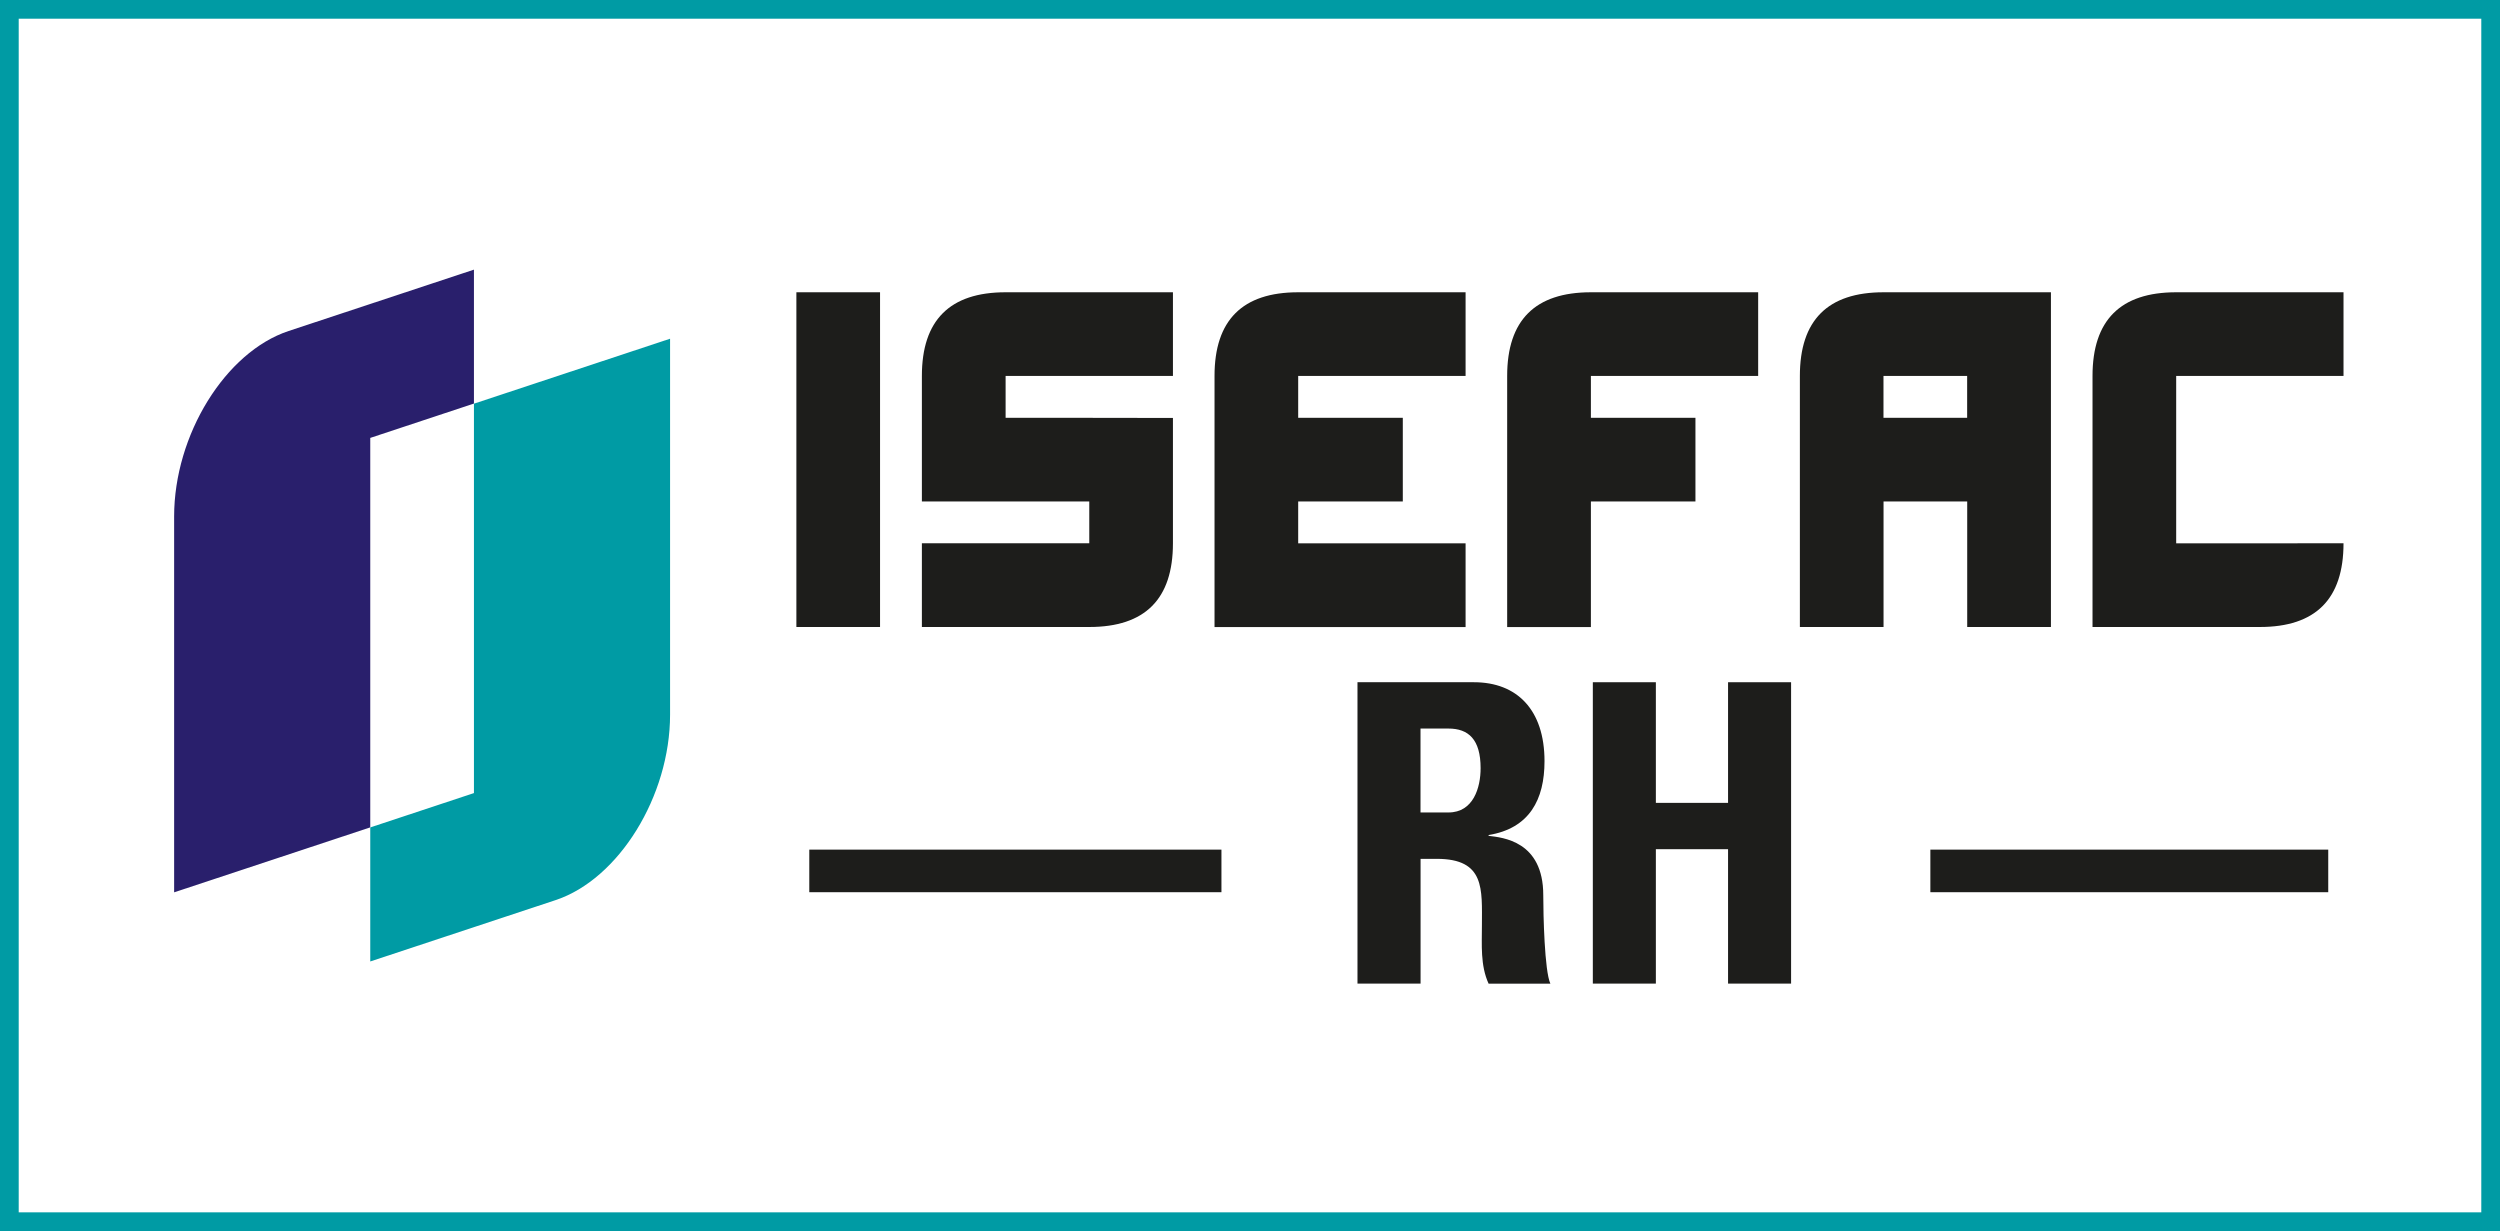
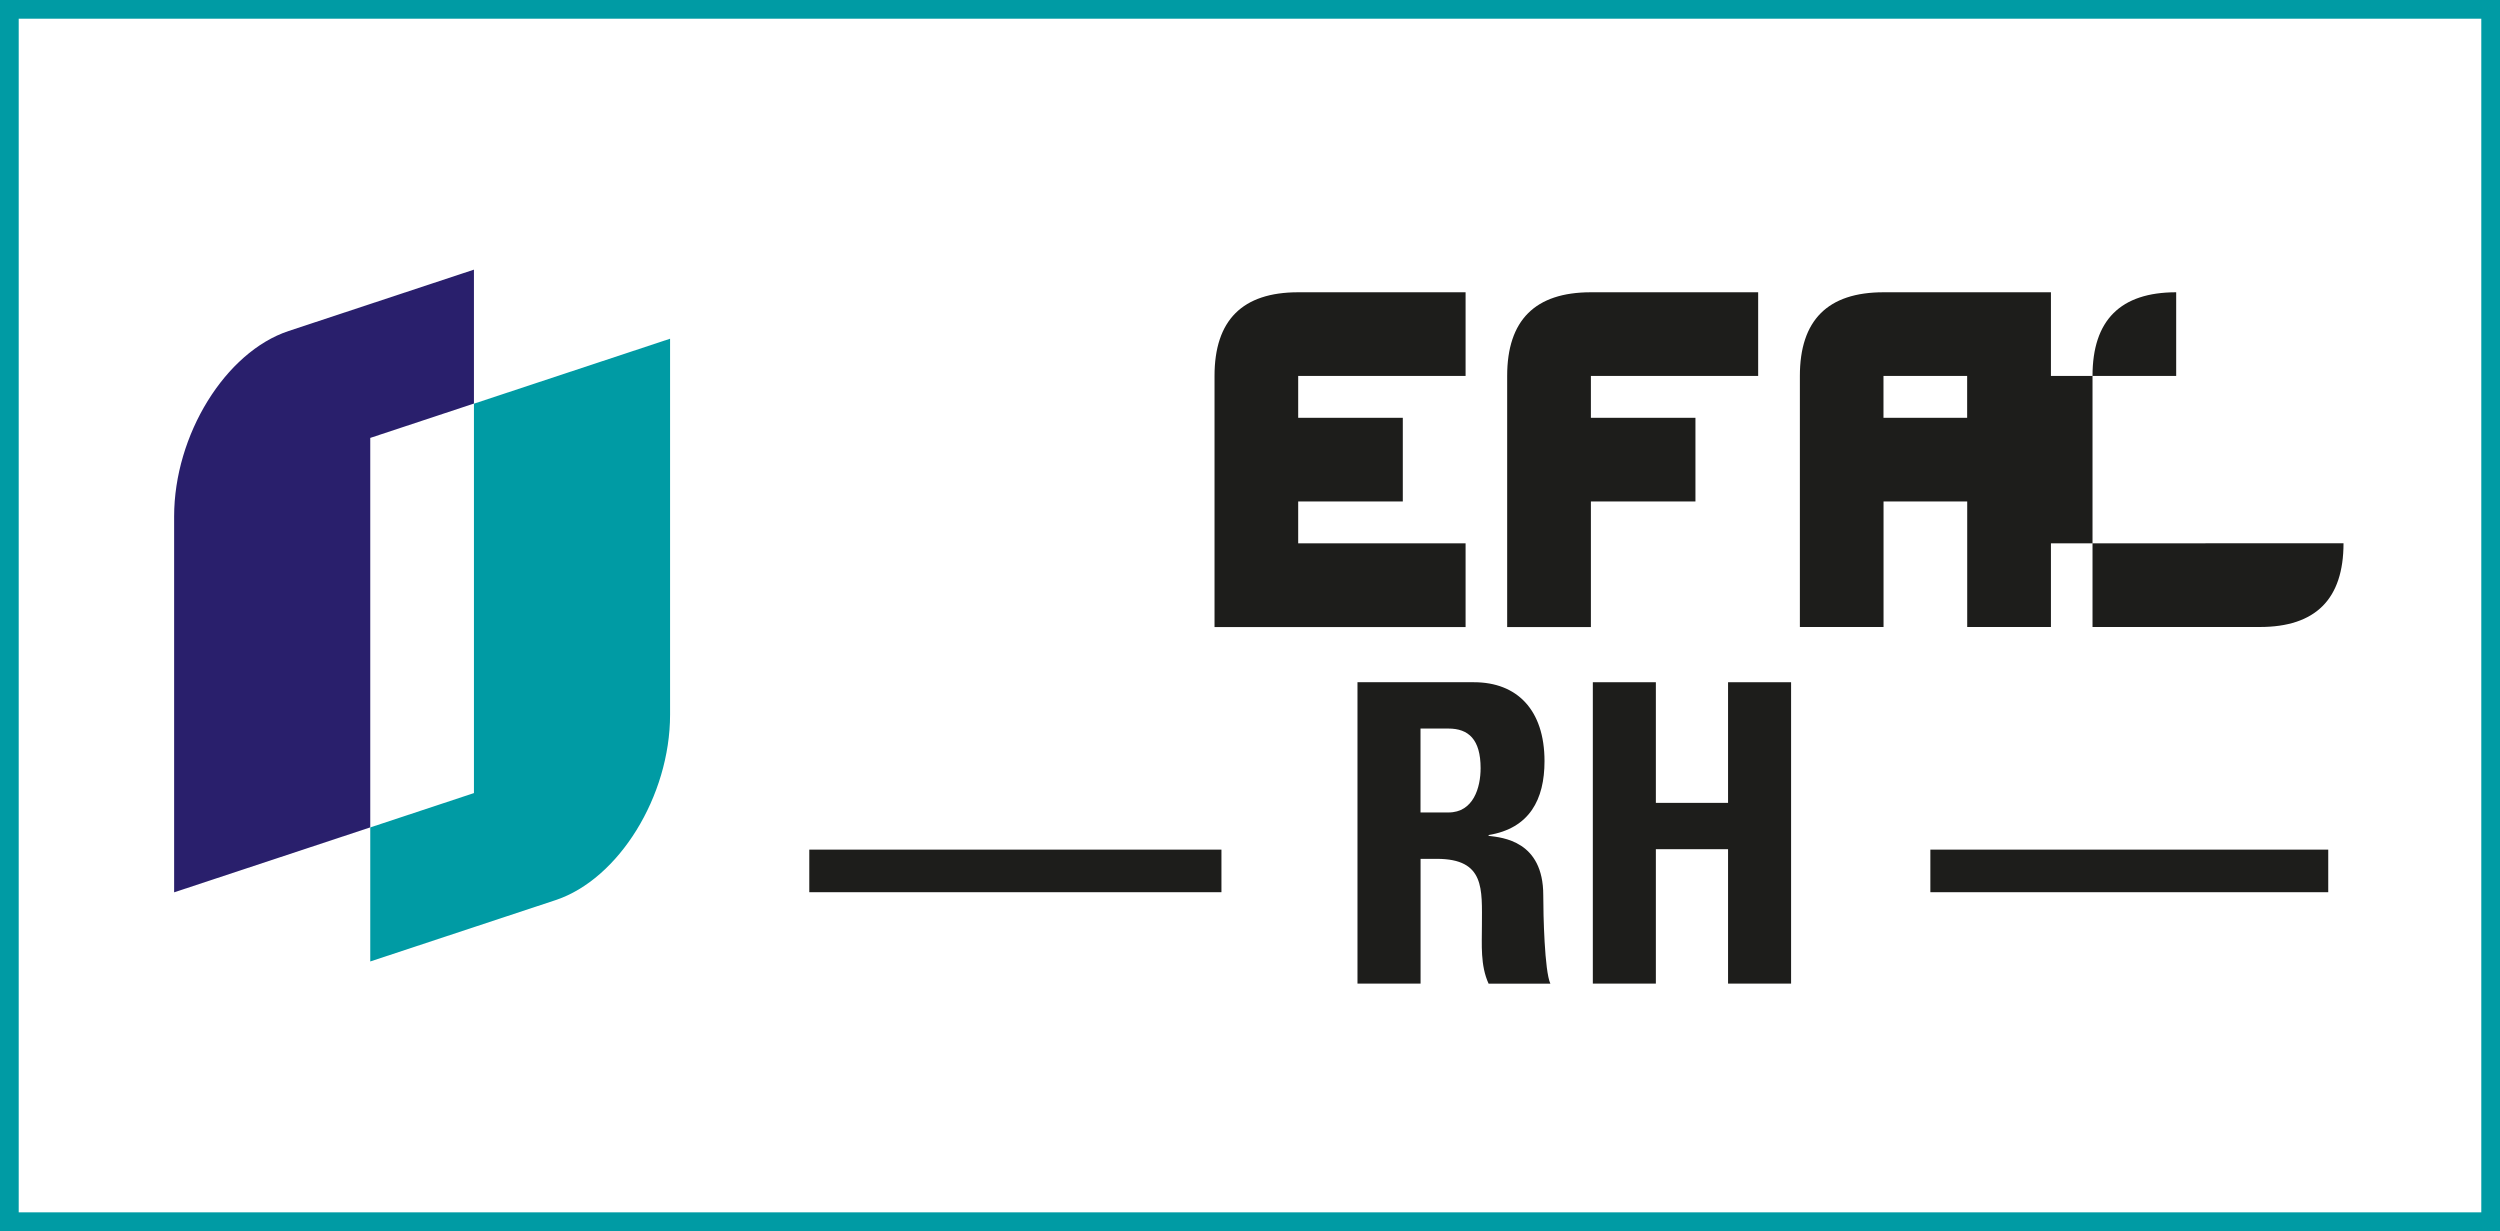
<svg xmlns="http://www.w3.org/2000/svg" id="uuid-a8ad87a9-c349-44a5-b461-7db4655590a7" data-name="Calque 1" viewBox="0 0 401 197.46">
  <defs>
    <style>
      .uuid-adcfcb82-3cb3-4896-905b-ec347013583f {
        fill: #009ba4;
      }

      .uuid-5577e8dc-6c59-41cb-aa49-d43b747aafe0 {
        fill: #1d1d1b;
      }

      .uuid-2090d2af-7ea4-44cf-94ba-0e55686b7502 {
        fill: #291f6c;
      }
    </style>
  </defs>
  <path class="uuid-adcfcb82-3cb3-4896-905b-ec347013583f" d="m401,197.46H0V0h401v197.46ZM3,194.46h395V3H3v191.46Z" />
  <path class="uuid-adcfcb82-3cb3-4896-905b-ec347013583f" d="m76.02,64.74v62.47l-16.63,5.51v21.5l29.72-9.84c10.14-3.36,18.37-16.68,18.37-29.75v-60.3l-31.46,10.42Z" />
  <path class="uuid-2090d2af-7ea4-44cf-94ba-0e55686b7502" d="m76.02,64.74v-21.49l-29.72,9.84c-10.15,3.36-18.37,16.68-18.37,29.75v60.29l31.46-10.42v-62.47l16.63-5.51Z" />
  <g>
-     <path class="uuid-5577e8dc-6c59-41cb-aa49-d43b747aafe0" d="m127.74,100.57v-53.69h13.42v53.69h-13.42Z" />
-     <path class="uuid-5577e8dc-6c59-41cb-aa49-d43b747aafe0" d="m147.87,80.44v-20.14c0-8.94,4.48-13.42,13.43-13.42h26.84v13.42h-26.84v6.72h13.42l13.42.02v20.1c0,8.95-4.47,13.43-13.42,13.43h-26.85v-13.43h26.85v-6.71h-26.85Z" />
    <path class="uuid-5577e8dc-6c59-41cb-aa49-d43b747aafe0" d="m194.81,100.57v-40.27c0-8.94,4.47-13.42,13.42-13.42h26.85v13.42h-26.85v6.72h16.78v13.42h-16.78v6.71h26.85v13.43h-40.27Z" />
    <path class="uuid-5577e8dc-6c59-41cb-aa49-d43b747aafe0" d="m241.75,100.57v-40.27c0-8.94,4.48-13.42,13.43-13.42h26.83v13.42h-26.83v6.72h16.77v13.42h-16.77v20.14h-13.43Z" />
    <path class="uuid-5577e8dc-6c59-41cb-aa49-d43b747aafe0" d="m288.7,100.57v-40.27c0-8.94,4.47-13.42,13.42-13.42h26.85v53.69h-13.43v-20.14h-13.42v20.14h-13.42Zm26.83-33.55v-6.72h-13.42v6.72h13.42Z" />
-     <path class="uuid-5577e8dc-6c59-41cb-aa49-d43b747aafe0" d="m375.9,87.14c0,8.95-4.47,13.43-13.42,13.43h-26.84v-40.27c0-8.94,4.48-13.42,13.42-13.42h26.84v13.42h-26.84v26.85h13.43" />
+     <path class="uuid-5577e8dc-6c59-41cb-aa49-d43b747aafe0" d="m375.9,87.14c0,8.95-4.47,13.43-13.42,13.43h-26.84v-40.27c0-8.94,4.48-13.42,13.42-13.42v13.42h-26.84v26.85h13.43" />
  </g>
  <g>
    <path class="uuid-5577e8dc-6c59-41cb-aa49-d43b747aafe0" d="m195.92,136.28v6.83h-66.11v-6.83h66.11Z" />
    <path class="uuid-5577e8dc-6c59-41cb-aa49-d43b747aafe0" d="m227.85,157.77h-10.11v-48.34h18.68c6.9,0,11.32,4.42,11.32,12.66,0,6.16-2.41,10.78-8.97,11.85v.13c2.21.27,8.77.8,8.77,9.51,0,3.08.2,12.19,1.14,14.2h-9.91c-1.34-2.95-1.07-6.23-1.07-9.37,0-5.76.54-10.65-7.23-10.65h-2.61v20.02Zm0-27.45h4.48c4.02,0,5.16-4.02,5.16-7.1,0-4.62-1.94-6.36-5.16-6.36h-4.48v13.46Z" />
    <path class="uuid-5577e8dc-6c59-41cb-aa49-d43b747aafe0" d="m277.18,128.78v-19.35h10.11v48.34h-10.11v-21.56h-11.58v21.56h-10.11v-48.34h10.11v19.35h11.58Z" />
    <path class="uuid-5577e8dc-6c59-41cb-aa49-d43b747aafe0" d="m373.45,136.28v6.83h-63.82v-6.83h63.82Z" />
  </g>
</svg>